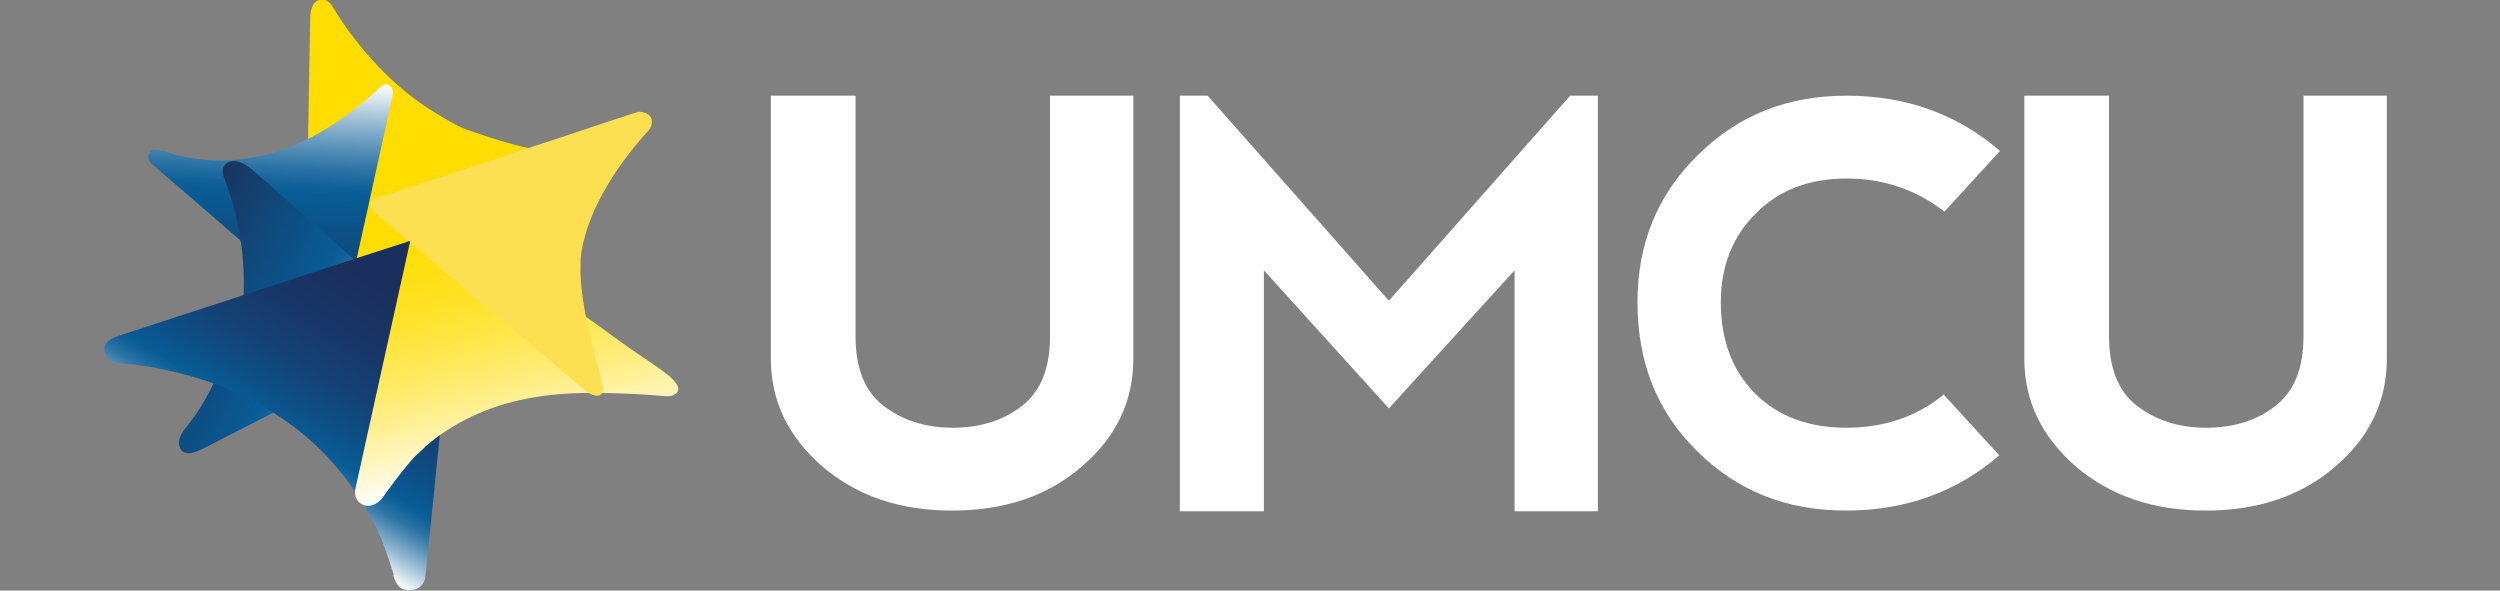
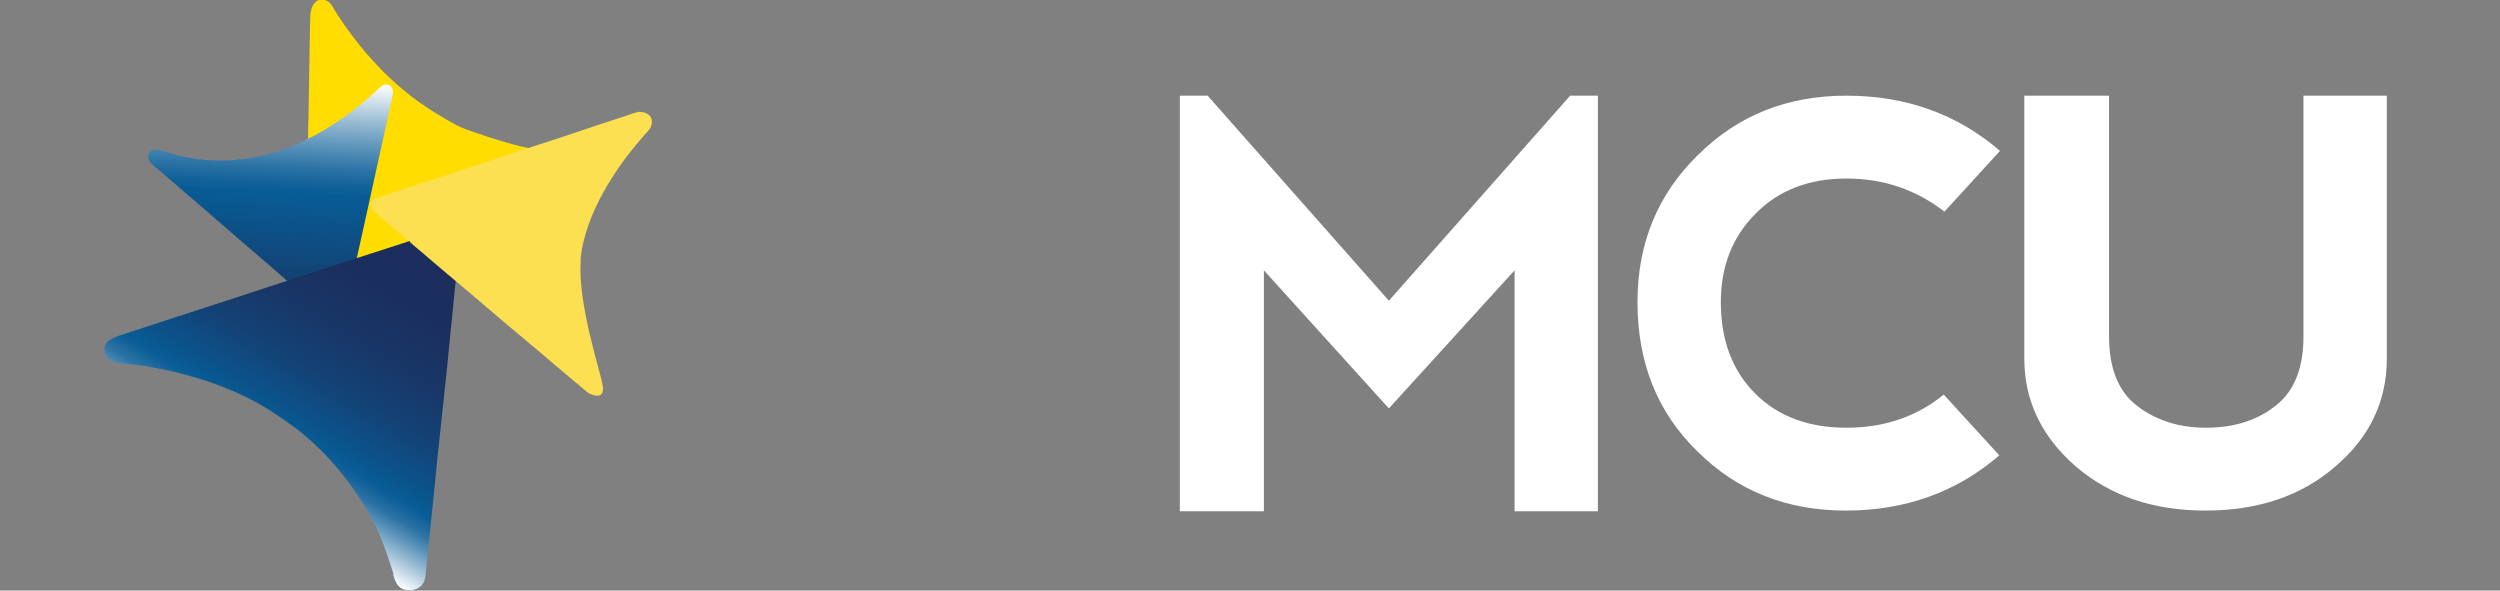
<svg xmlns="http://www.w3.org/2000/svg" width="254" height="60" viewBox="0 0 254 60" fill="none">
  <rect x="0" y="0" width="254" height="60" fill="#808080" stroke="none" />
  <g id="yellow-2color-abbreviated 1" clip-path="url(#clip0_16149_6840)">
    <g id="Group">
      <path id="Vector" d="M57.68 17.246C48.777 21.263 39.86 25.265 30.957 29.283L31.31 13.758V12.993C31.34 12.345 31.354 11.698 31.354 11.065L31.398 8.475L31.443 5.738L31.487 3.369C31.487 2.986 31.487 2.604 31.516 2.207C31.516 1.868 31.516 1.53 31.575 1.191C31.663 0.72 31.884 0.191 32.37 0.014C32.487 -0.03 32.62 -0.045 32.752 -0.045C33.047 -0.045 33.341 0.117 33.547 0.338C33.709 0.514 33.827 0.735 33.944 0.941C34.194 1.338 34.445 1.736 34.709 2.118C34.989 2.545 35.283 2.957 35.592 3.369C35.916 3.81 36.255 4.237 36.593 4.664C36.961 5.12 37.329 5.562 37.726 5.988C38.123 6.415 38.55 6.886 38.977 7.313C39.404 7.739 39.889 8.196 40.36 8.608C40.831 9.02 41.361 9.461 41.876 9.858C42.391 10.256 42.965 10.653 43.524 11.021C43.73 11.153 43.951 11.301 44.171 11.433C45.746 12.389 46.526 12.875 47.791 13.302C49.955 14.038 54.531 15.656 57.371 15.392C57.533 15.377 58.283 15.583 58.401 15.848C58.592 16.245 58.695 16.848 57.665 17.231L57.68 17.246Z" fill="#FFDD00" />
      <path id="Vector_2" d="M16.461 15.362L16.314 15.318C15.549 15.024 15.239 15.362 15.151 15.554C14.769 16.26 15.593 16.805 16.064 17.202L17.02 18.026L18.315 19.144L19.89 20.498L21.655 22.028L23.539 23.662L25.467 25.325L27.365 26.958L29.145 28.503L30.749 29.886L32.089 31.049L33.104 31.917L33.707 32.432L33.84 32.55C33.84 32.55 34.737 33.286 34.958 32.153L35.032 31.785L35.252 30.784L35.591 29.239L36.017 27.282L36.518 25.016L37.062 22.558L37.621 20.027L38.166 17.54L38.681 15.2L39.137 13.14L39.505 11.448L39.77 10.256C39.843 9.903 39.961 9.535 39.902 9.182C39.858 8.873 39.593 8.593 39.27 8.579C38.887 8.564 38.578 8.902 38.328 9.138C38.181 9.285 38.019 9.432 37.872 9.565C37.298 10.094 36.694 10.595 36.076 11.066C35.179 11.757 34.252 12.405 33.295 12.993C32.206 13.67 31.058 14.259 29.881 14.759C29.881 14.759 23.539 17.864 16.431 15.274" fill="url(#paint0_linear_16149_6840)" />
-       <path id="Vector_3" d="M18.891 43.453C19.318 42.865 19.774 42.291 20.171 41.688C20.569 41.084 20.951 40.407 21.304 39.745C21.378 39.613 21.437 39.495 21.496 39.363C22.011 38.347 22.482 37.303 22.893 36.228C23.247 35.301 23.57 34.359 23.865 33.418C24.085 32.697 24.277 31.976 24.453 31.24C24.556 30.828 24.645 30.43 24.718 30.018C24.718 29.974 24.748 29.915 24.748 29.857C24.821 28.429 24.748 26.987 24.601 25.56C24.453 24.324 24.247 23.102 23.953 21.91C23.747 21.027 23.497 20.144 23.203 19.276C23.114 18.997 23.011 18.732 22.923 18.467C22.761 18.025 22.511 17.555 22.673 17.069C22.776 16.745 23.041 16.51 23.364 16.421C24.35 16.186 25.233 16.892 25.925 17.496L26.925 18.379L28.279 19.57L29.913 21.013L31.737 22.617L33.665 24.324L35.622 26.06L37.535 27.738L39.316 29.297L40.876 30.666L42.141 31.784L43.024 32.564C43.171 32.697 43.304 32.814 43.451 32.947C43.451 32.947 43.466 32.962 43.48 32.976C44.231 33.432 43.539 33.844 43.539 33.844L42.98 34.124L41.464 34.904L39.213 36.052L36.432 37.479L33.341 39.068L30.148 40.702L27.087 42.276L24.35 43.674L22.172 44.793C21.702 45.028 21.231 45.278 20.76 45.514C20.039 45.896 18.611 46.558 18.244 45.381C18.096 44.91 18.258 44.395 18.508 43.983C18.611 43.807 18.729 43.645 18.847 43.483L18.891 43.453Z" fill="url(#paint1_linear_16149_6840)" />
      <path id="Vector_4" d="M39.946 58.404C40.123 59.008 40.402 59.758 41.109 59.905C41.55 59.993 42.05 59.979 42.462 59.758C42.963 59.493 43.184 59.008 43.228 58.463L43.257 58.228L43.286 57.919L43.331 57.551L43.375 57.124L43.419 56.638L43.478 56.108L43.537 55.535L43.596 54.902L43.669 54.225L43.743 53.519L43.816 52.768L43.89 51.988L43.978 51.179L44.066 50.34L44.155 49.472L44.243 48.574L44.331 47.662L44.42 46.735L44.523 45.793L44.626 44.837L44.729 43.865L44.832 42.894L44.935 41.923L45.038 40.952L45.141 39.98L45.244 39.009L45.347 38.053L45.45 37.096L45.538 36.154L45.626 35.242L45.715 34.345L45.803 33.462L45.891 32.608L45.979 31.784L46.053 30.989L46.127 30.224L46.2 29.503L46.274 28.826L46.333 28.194L46.391 27.605L46.45 27.061L46.494 26.56L46.539 26.119L46.583 25.736C46.656 25.03 46.862 23.97 46.171 23.441C45.832 23.19 45.391 23.249 45.008 23.382L44.596 23.514L43.434 23.897L41.638 24.485L39.313 25.236L36.576 26.119L33.545 27.105L30.337 28.149L27.055 29.224L23.818 30.283L20.743 31.284L17.932 32.196L15.504 32.991L13.576 33.623L12.267 34.05C11.649 34.256 10.662 34.58 10.618 35.375C10.589 35.801 10.766 36.243 11.104 36.522C11.501 36.846 12.06 36.92 12.561 36.949C13.267 36.993 13.973 37.082 14.68 37.185C15.872 37.376 17.034 37.626 18.197 37.906C19.742 38.288 21.258 38.759 22.744 39.348C24.377 39.995 25.952 40.76 27.423 41.702C28.262 42.232 29.101 42.806 29.895 43.395C30.234 43.645 30.572 43.91 30.896 44.189C31.249 44.483 31.602 44.807 31.956 45.116C32.324 45.469 32.691 45.822 33.045 46.19C33.427 46.588 33.78 46.985 34.133 47.397C34.516 47.839 34.869 48.295 35.222 48.751C35.59 49.236 35.944 49.737 36.282 50.237C36.62 50.737 36.974 51.311 37.297 51.856C37.621 52.4 37.945 53.018 38.239 53.622C38.283 53.71 38.327 53.798 38.371 53.901C39.107 55.432 40.005 58.404 40.005 58.404H39.946Z" fill="url(#paint2_linear_16149_6840)" />
-       <path id="Vector_5" d="M43.156 45.411C50.175 39.392 58.696 39.849 63.287 39.981C64.081 40.011 64.861 40.04 65.656 40.099C66.156 40.143 66.671 40.187 67.172 40.217C67.51 40.246 67.878 40.29 68.216 40.217C68.511 40.143 68.849 39.937 68.908 39.613C68.937 39.422 68.864 39.231 68.775 39.069C68.496 38.613 68.055 38.245 67.628 37.921C67.039 37.45 66.406 37.038 65.788 36.611C65.126 36.17 64.464 35.728 63.802 35.258L44.172 21.101C43.583 20.689 42.832 20.395 42.361 21.396L36.122 49.59C36.122 49.59 35.916 50.355 36.358 50.9C36.387 50.929 36.667 51.268 37.138 51.371C37.785 51.503 38.536 51.106 39.006 50.37C39.006 50.37 41.302 47.148 42.406 46.147C43.509 45.146 43.186 45.411 43.186 45.411H43.156Z" fill="url(#paint3_linear_16149_6840)" />
      <path id="Vector_6" d="M64.773 11.404C64.684 11.404 64.596 11.433 64.508 11.463L64.228 11.551L63.846 11.683L63.375 11.845L62.816 12.022L62.183 12.228L61.477 12.463L60.711 12.713L59.887 12.993L59.004 13.287L58.077 13.596L57.121 13.92L56.12 14.244L55.09 14.582L54.045 14.921L52.986 15.274L51.912 15.627L50.837 15.98L49.778 16.333L48.718 16.687L47.688 17.025L46.673 17.363L45.687 17.687L44.745 17.996L43.833 18.291L42.979 18.57L42.17 18.835L41.434 19.085L40.757 19.306L40.154 19.497L39.639 19.674L39.197 19.821L38.859 19.939L38.609 20.012C38.609 20.012 38.521 20.042 38.462 20.056C38.462 20.056 38.447 20.056 38.432 20.056C38.432 20.056 36.961 20.498 38.035 21.557L41.493 24.471L41.655 24.412L41.626 24.574L41.684 24.618L41.846 24.765L42.111 25.001L42.479 25.31L42.935 25.692L43.465 26.148L44.068 26.664L44.73 27.223L45.452 27.841L46.231 28.488L47.041 29.18L47.894 29.901L48.763 30.637L49.645 31.387L50.543 32.152L51.441 32.918L52.338 33.668L53.221 34.404L54.075 35.125L54.899 35.816L55.679 36.479L56.414 37.111L57.106 37.685L57.724 38.215L58.283 38.686L58.769 39.083L59.166 39.422L59.461 39.672C59.608 39.79 59.755 39.922 59.931 40.01C60.108 40.099 60.314 40.157 60.52 40.187C60.8 40.231 61.079 40.172 61.197 39.893C61.285 39.687 61.271 39.451 61.241 39.23C61.035 37.788 58.739 31.137 58.99 26.619C58.99 26.59 58.99 26.561 58.99 26.546C58.99 26.472 58.99 26.384 58.99 26.31C58.99 26.178 59.019 26.046 59.034 25.928C59.048 25.751 59.078 25.575 59.107 25.398C59.151 25.177 59.196 24.957 59.24 24.736C59.299 24.471 59.372 24.206 59.446 23.941C59.534 23.632 59.622 23.338 59.725 23.029C59.843 22.69 59.976 22.352 60.108 22.014C60.255 21.631 60.432 21.263 60.608 20.895C60.8 20.483 61.006 20.071 61.226 19.674C61.462 19.232 61.727 18.791 61.992 18.364C62.286 17.893 62.595 17.422 62.904 16.966C63.257 16.466 63.61 15.98 63.993 15.495C64.405 14.965 64.832 14.464 65.258 13.964C65.391 13.802 65.538 13.655 65.67 13.493C65.847 13.302 66.024 13.14 66.127 12.89C66.23 12.64 66.259 12.375 66.2 12.125C66.097 11.654 65.612 11.433 65.17 11.374C65.038 11.36 64.891 11.36 64.758 11.374L64.773 11.404Z" fill="#FDE051" />
    </g>
    <g id="Group_2">
-       <path id="Vector_7" d="M86.924 9.721V34.199C86.924 37.355 87.841 39.74 89.746 41.213C91.651 42.686 93.98 43.458 96.802 43.458C99.624 43.458 102.023 42.686 103.858 41.213C105.763 39.74 106.68 37.355 106.68 34.199V9.721H115.146V36.444C115.146 40.792 113.383 44.44 109.925 47.385C106.468 50.401 102.023 51.874 96.731 51.874C91.44 51.874 87.065 50.401 83.537 47.385C80.08 44.369 78.316 40.722 78.316 36.444V9.721H86.924Z" fill="white" />
-     </g>
+       </g>
    <g id="Group_3">
      <path id="Vector_8" d="M119.873 51.944V9.721H122.695L141.11 30.552L159.525 9.721H162.347V51.944H153.881V27.466L141.11 41.494L128.41 27.466V51.944H119.873Z" fill="white" />
    </g>
    <g id="Group_4">
      <path id="Vector_9" d="M172.437 45.842C168.345 41.844 166.369 36.794 166.369 30.692C166.369 24.73 168.415 19.751 172.507 15.753C176.6 11.685 181.609 9.721 187.606 9.721C193.674 9.721 198.895 11.614 203.199 15.332L197.555 21.504C194.662 19.26 191.346 18.137 187.606 18.137C183.796 18.137 180.692 19.33 178.364 21.715C176.035 24.029 174.836 27.045 174.836 30.692C174.836 34.62 176.035 37.706 178.364 40.021C180.692 42.335 183.796 43.458 187.606 43.458C191.416 43.458 194.732 42.335 197.484 40.091L203.129 46.263C198.825 49.98 193.604 51.874 187.536 51.874C181.539 51.874 176.529 49.91 172.437 45.842Z" fill="white" />
    </g>
    <g id="Group_5">
      <path id="Vector_10" d="M214.278 9.721V34.199C214.278 37.355 215.195 39.74 217.1 41.213C219.005 42.686 221.333 43.458 224.155 43.458C226.978 43.458 229.377 42.686 231.211 41.213C233.116 39.74 234.033 37.355 234.033 34.199V9.721H242.5V36.444C242.5 40.792 240.736 44.44 237.279 47.385C233.822 50.401 229.377 51.874 224.085 51.874C218.793 51.874 214.419 50.401 210.891 47.385C207.434 44.369 205.67 40.722 205.67 36.444V9.721H214.278Z" fill="white" />
    </g>
  </g>
  <defs>
    <linearGradient id="paint0_linear_16149_6840" x1="27.675" y1="8.071" x2="26.514" y2="32.426" gradientUnits="userSpaceOnUse">
      <stop stop-color="white" />
      <stop offset="0.04" stop-color="#E6EEF4" />
      <stop offset="0.16" stop-color="#98BBD3" />
      <stop offset="0.27" stop-color="#5A92B9" />
      <stop offset="0.36" stop-color="#2D74A6" />
      <stop offset="0.43" stop-color="#12629A" />
      <stop offset="0.47" stop-color="#085C96" />
      <stop offset="0.73" stop-color="#10497D" />
      <stop offset="1" stop-color="#1B335F" />
    </linearGradient>
    <linearGradient id="paint1_linear_16149_6840" x1="40.607" y1="40.302" x2="16.956" y2="28.994" gradientUnits="userSpaceOnUse">
      <stop stop-color="white" />
      <stop offset="0.04" stop-color="#E6EEF4" />
      <stop offset="0.16" stop-color="#98BBD3" />
      <stop offset="0.27" stop-color="#5A92B9" />
      <stop offset="0.36" stop-color="#2D74A6" />
      <stop offset="0.43" stop-color="#12629A" />
      <stop offset="0.47" stop-color="#085C96" />
      <stop offset="0.73" stop-color="#0F4A7D" />
      <stop offset="1" stop-color="#1A345F" />
    </linearGradient>
    <linearGradient id="paint2_linear_16149_6840" x1="24.895" y1="50.307" x2="42.299" y2="21.142" gradientUnits="userSpaceOnUse">
      <stop stop-color="white" />
      <stop offset="0.02" stop-color="#E6EEF4" />
      <stop offset="0.08" stop-color="#98BBD3" />
      <stop offset="0.13" stop-color="#5A92B9" />
      <stop offset="0.17" stop-color="#2D74A6" />
      <stop offset="0.21" stop-color="#12629A" />
      <stop offset="0.23" stop-color="#085C96" />
      <stop offset="0.28" stop-color="#0B548C" />
      <stop offset="0.41" stop-color="#134377" />
      <stop offset="0.57" stop-color="#183667" />
      <stop offset="0.74" stop-color="#1B2F5E" />
      <stop offset="1" stop-color="#1D2D5C" />
    </linearGradient>
    <linearGradient id="paint3_linear_16149_6840" x1="53.163" y1="47.898" x2="46.909" y2="19.865" gradientUnits="userSpaceOnUse">
      <stop stop-color="white" />
      <stop offset="0.08" stop-color="#FFF9D9" />
      <stop offset="0.22" stop-color="#FFF2A0" />
      <stop offset="0.36" stop-color="#FFEB6F" />
      <stop offset="0.5" stop-color="#FFE647" />
      <stop offset="0.63" stop-color="#FFE228" />
      <stop offset="0.76" stop-color="#FFDF11" />
      <stop offset="0.89" stop-color="#FFDD04" />
      <stop offset="1" stop-color="#FFDD00" />
    </linearGradient>
    <clipPath id="clip0_16149_6840">
      <rect width="254" height="60" fill="white" />
    </clipPath>
  </defs>
</svg>